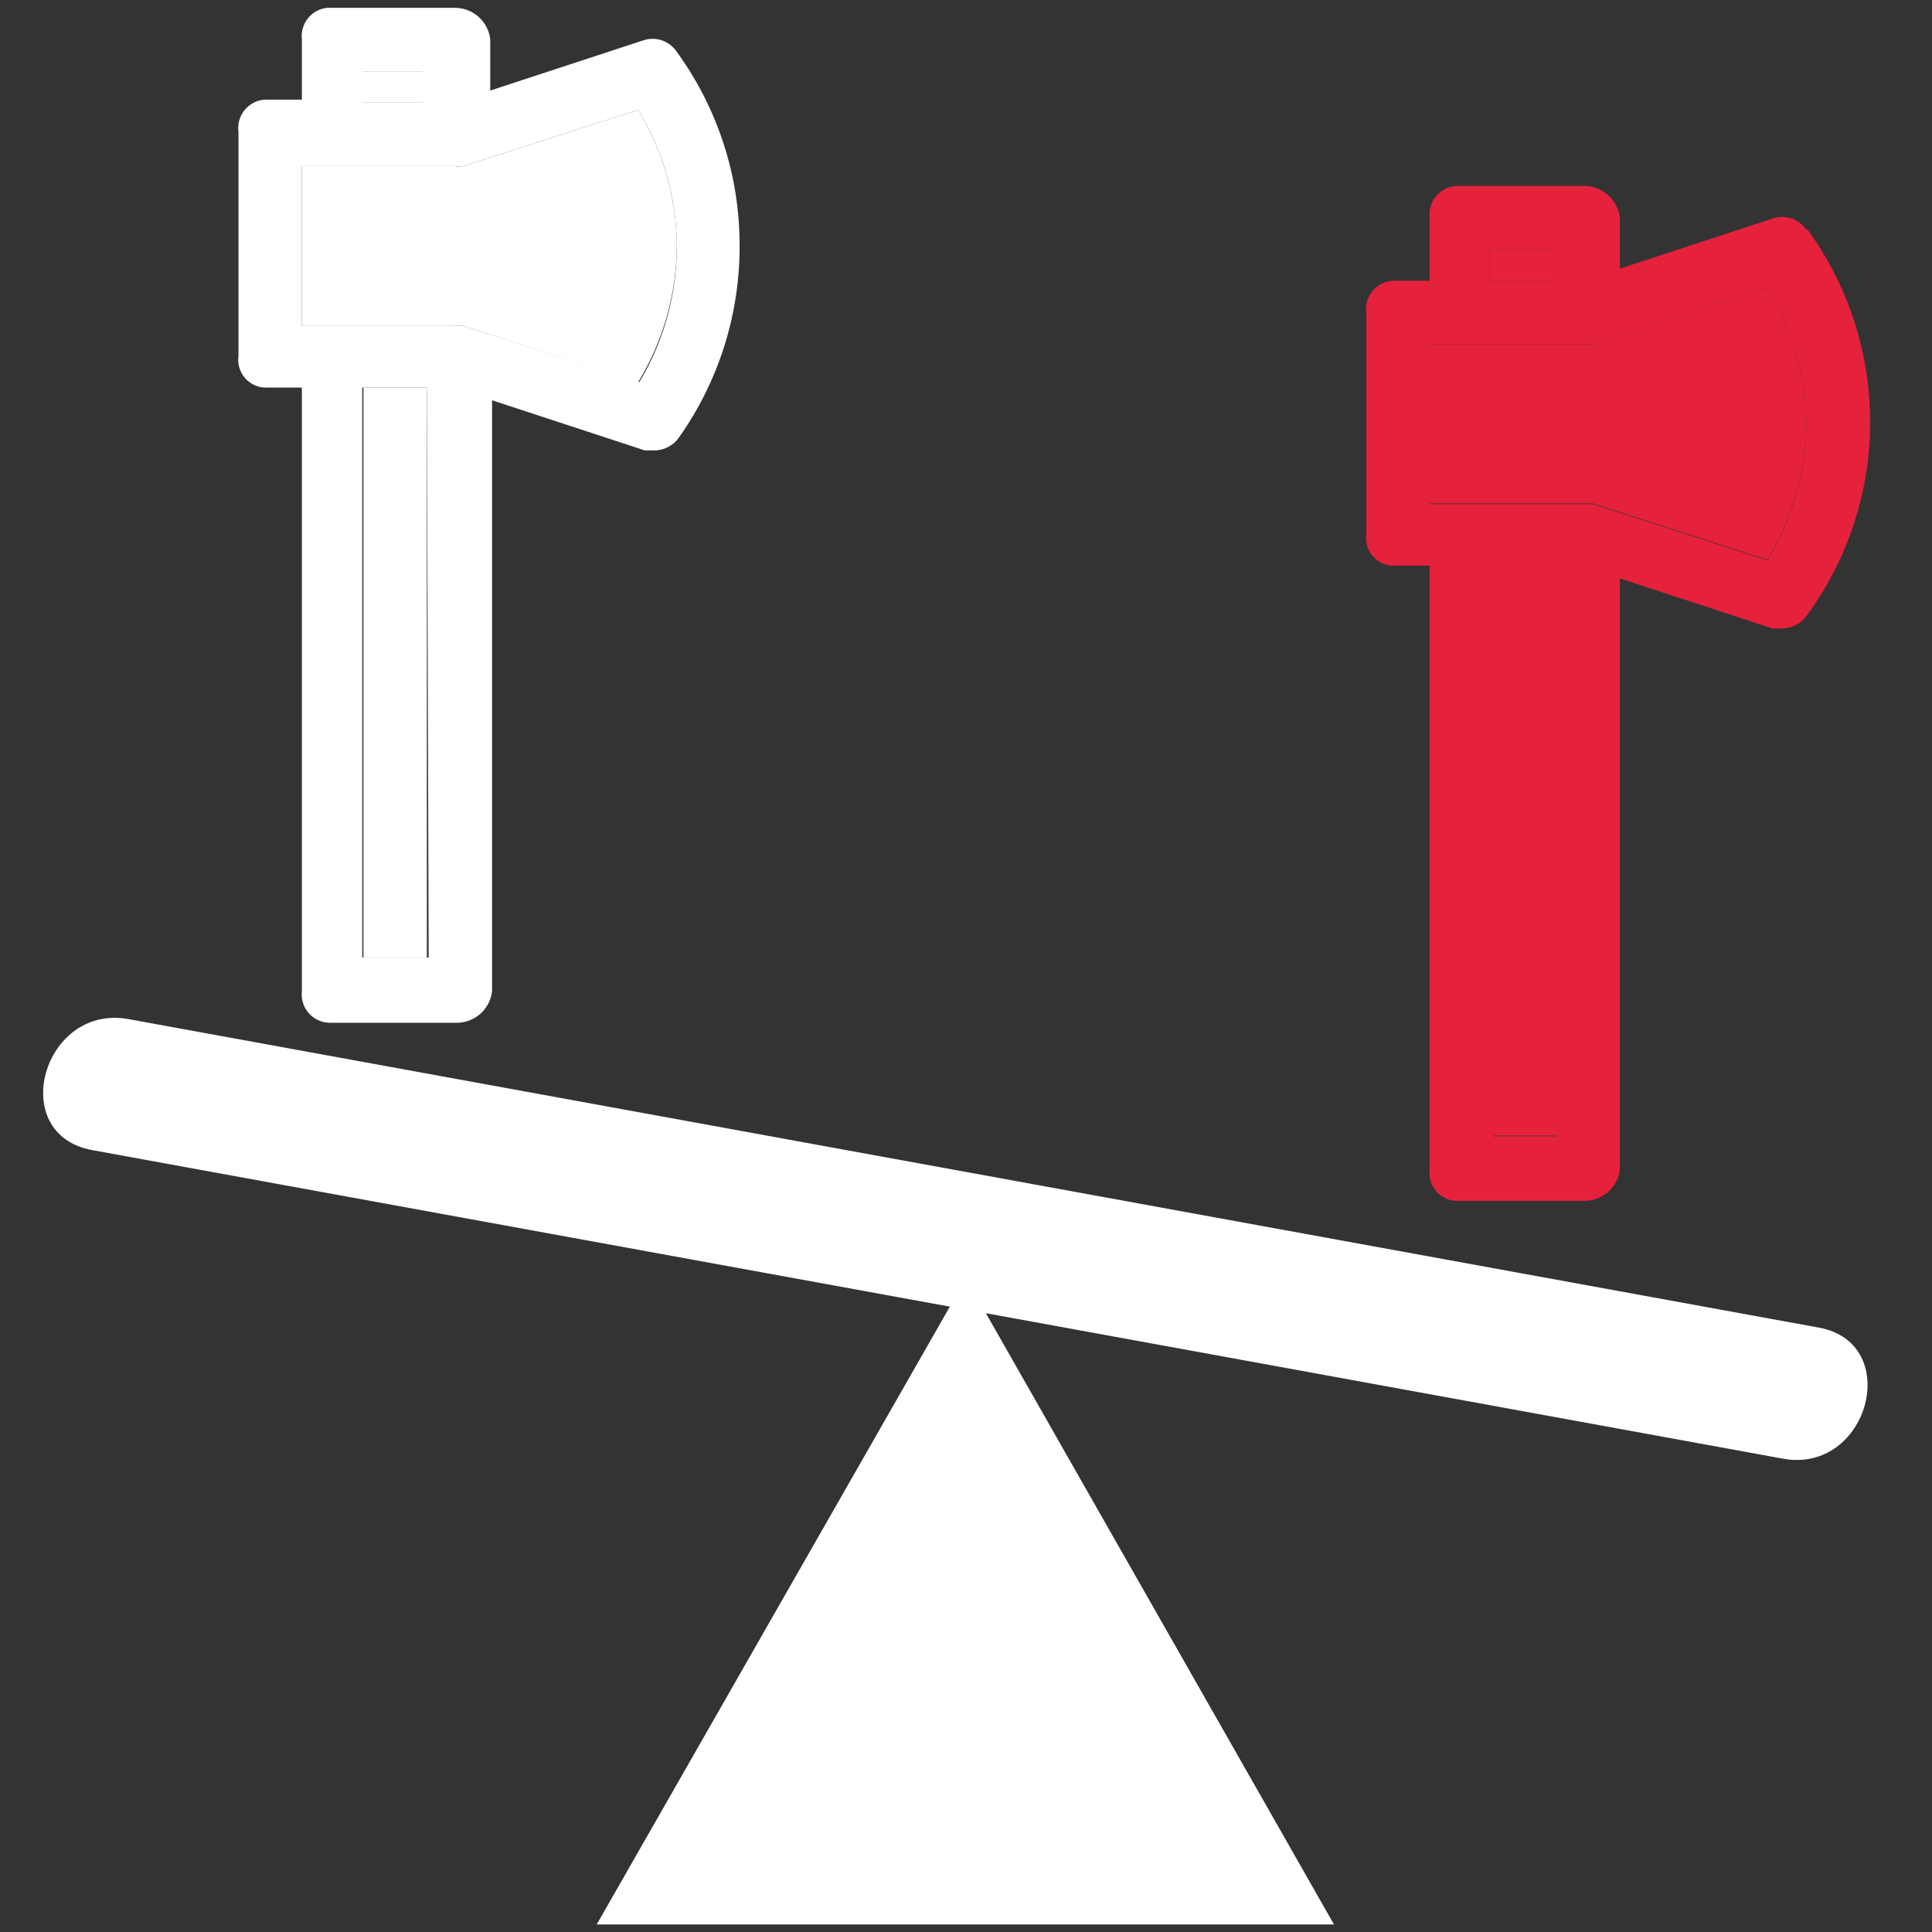
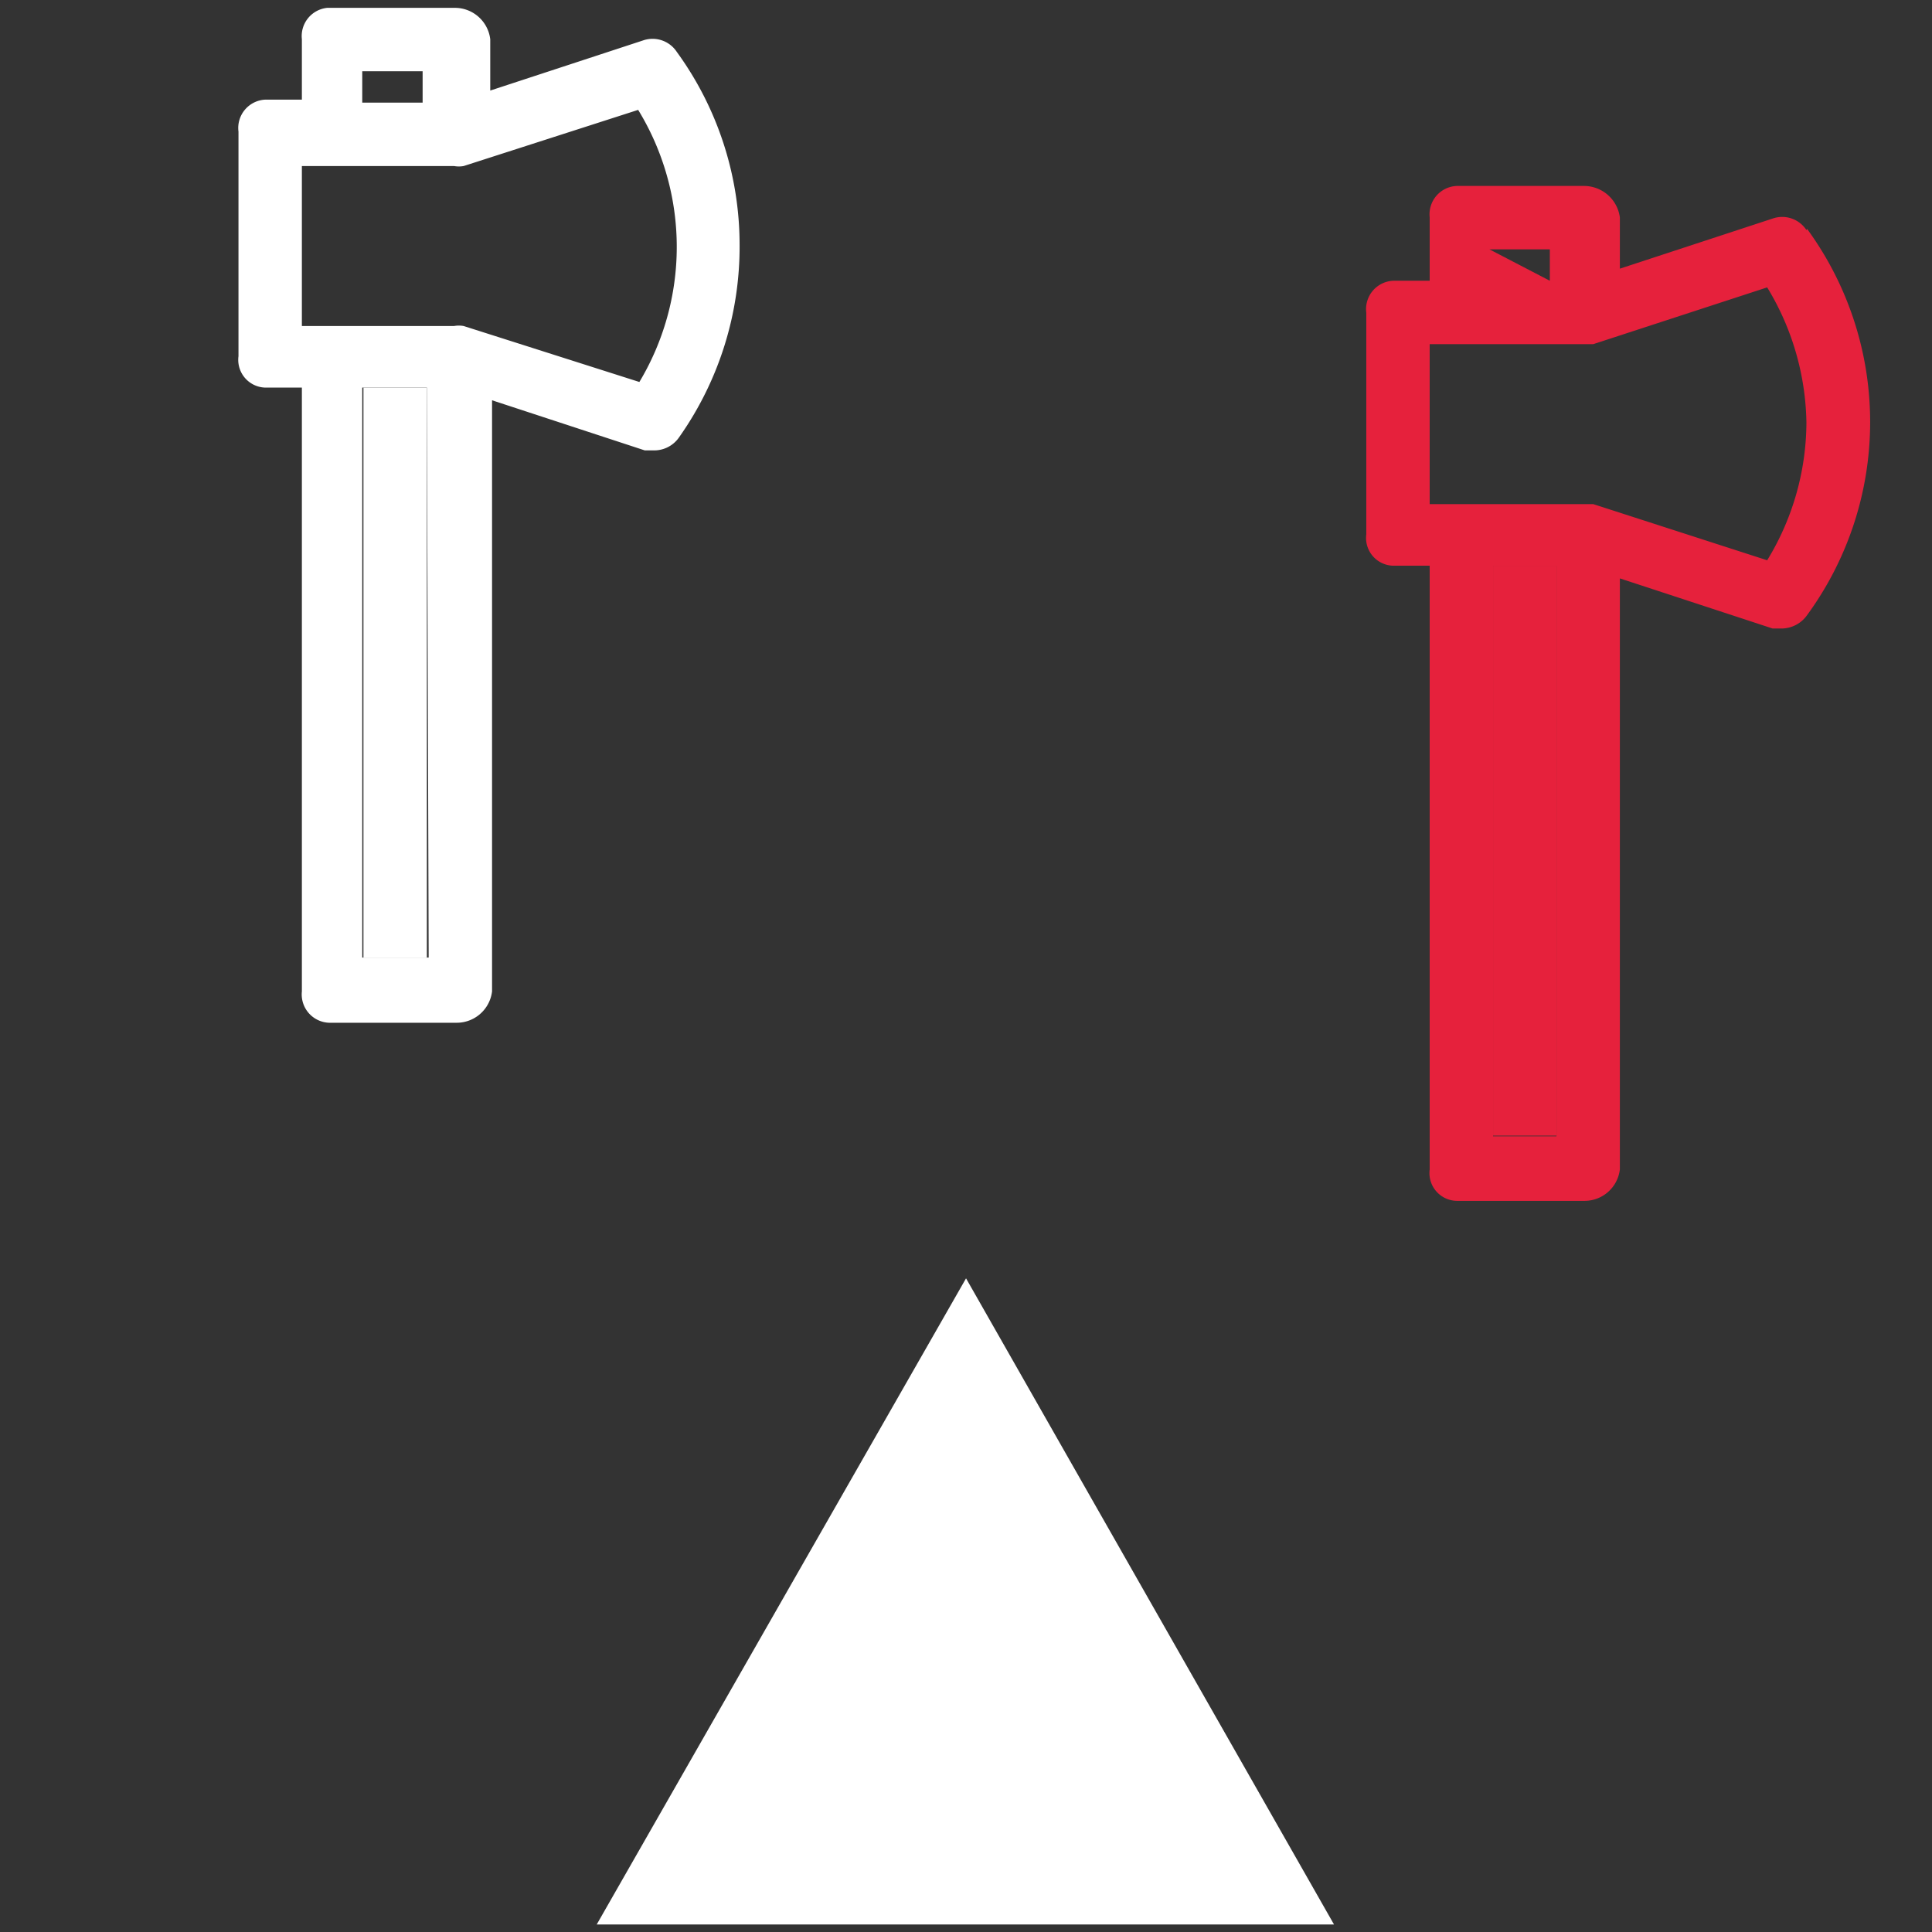
<svg xmlns="http://www.w3.org/2000/svg" id="Calque_1" data-name="Calque 1" viewBox="0 0 32 32">
  <rect x="0" y="0" width="32" height="32" fill="#333333" stroke="none" />
  <defs>
    <style>.cls-1,.cls-2{fill:#fff;}.cls-2{stroke:#fff;stroke-miterlimit:10;stroke-width:0.75px;}.cls-3{fill:#e6213c;}</style>
  </defs>
  <title>CmdCompareInspectSectionVSSectionPlan de travail 1</title>
  <g id="compare_inspect" data-name="compare inspect">
    <path class="cls-1" d="M1.83,18l28,5.11Z" />
-     <path class="cls-1" d="M1.53,19.05l28,5.11c1.42.26,2-1.91.6-2.17l-28-5.11c-1.42-.26-2,1.91-.6,2.17l28,5.11c1.42.26,2-1.91.6-2.17l-28-5.11C.71,16.62.1,18.79,1.53,19.05Z" />
    <polygon class="cls-2" points="16 21.93 10.53 31.5 16 31.5 21.45 31.5 16 21.93" />
  </g>
  <g id="sections">
    <path class="cls-1" d="M11.21.86a.48.48,0,0,0-.56-.19L8.12,1.5V.65a.59.59,0,0,0-.6-.52H5.42A.47.47,0,0,0,5,.65v1h-.6a.47.47,0,0,0-.45.53V5.9a.46.46,0,0,0,.45.52H5v10a.47.47,0,0,0,.45.52h2.1a.59.59,0,0,0,.6-.52V6.63l2.53.83.16,0a.5.5,0,0,0,.41-.22,5.47,5.47,0,0,0,1-3.2A5.43,5.43,0,0,0,11.21.86ZM6,1.18H7V1.7H6Zm1.1,14.68H6V6.42H7.07Zm3.5-9.53L7.68,5.4a.45.45,0,0,0-.16,0H5V2.75H7.52a.45.45,0,0,0,.16,0l2.89-.93a4.35,4.35,0,0,1,0,4.54Z" />
    <rect class="cls-1" x="6.02" y="6.42" width="1.05" height="9.44" />
-     <rect class="cls-1" x="5.97" y="1.18" width="1.05" height="0.52" />
-     <path class="cls-1" d="M11.21,4.06a4.39,4.39,0,0,1-.64,2.27L7.68,5.4a.45.45,0,0,0-.16,0H5V2.75H7.52a.45.45,0,0,0,.16,0l2.89-.93A4.39,4.39,0,0,1,11.21,4.06Z" />
  </g>
  <g id="sections-2" data-name="sections">
-     <path class="cls-3" d="M29.92,3.81a.48.48,0,0,0-.56-.19l-2.53.83V3.6a.6.6,0,0,0-.6-.52h-2.1a.47.47,0,0,0-.45.52V4.65h-.6a.47.47,0,0,0-.45.53V8.85a.46.46,0,0,0,.45.52h.6v10a.46.46,0,0,0,.45.52h2.1a.59.59,0,0,0,.6-.52V9.58l2.53.83.15,0a.52.52,0,0,0,.42-.22,5.42,5.42,0,0,0,0-6.4Zm-5.25.32h1v.52h-1Zm1.11,14.69H24.73V9.37h1.05Zm3.49-9.54-2.88-.93-.16,0H23.68V5.7h2.55l.16,0,2.88-.94A4.43,4.43,0,0,1,29.92,7,4.4,4.4,0,0,1,29.27,9.28Z" />
+     <path class="cls-3" d="M29.92,3.81a.48.48,0,0,0-.56-.19l-2.53.83V3.6a.6.6,0,0,0-.6-.52h-2.1a.47.47,0,0,0-.45.52V4.65h-.6a.47.47,0,0,0-.45.53V8.85a.46.46,0,0,0,.45.52h.6v10a.46.46,0,0,0,.45.52h2.1a.59.59,0,0,0,.6-.52V9.58l2.53.83.15,0a.52.52,0,0,0,.42-.22,5.42,5.42,0,0,0,0-6.4Zm-5.25.32h1v.52Zm1.11,14.69H24.73V9.37h1.05Zm3.49-9.54-2.88-.93-.16,0H23.68V5.7h2.55l.16,0,2.88-.94A4.43,4.43,0,0,1,29.92,7,4.4,4.4,0,0,1,29.27,9.28Z" />
    <rect class="cls-3" x="24.73" y="9.37" width="1.05" height="9.44" />
-     <rect class="cls-3" x="24.67" y="4.13" width="1.05" height="0.52" />
-     <path class="cls-3" d="M29.92,7a4.4,4.4,0,0,1-.65,2.27l-2.88-.93-.16,0H23.68V5.7h2.55l.16,0,2.88-.94A4.43,4.43,0,0,1,29.92,7Z" />
  </g>
</svg>